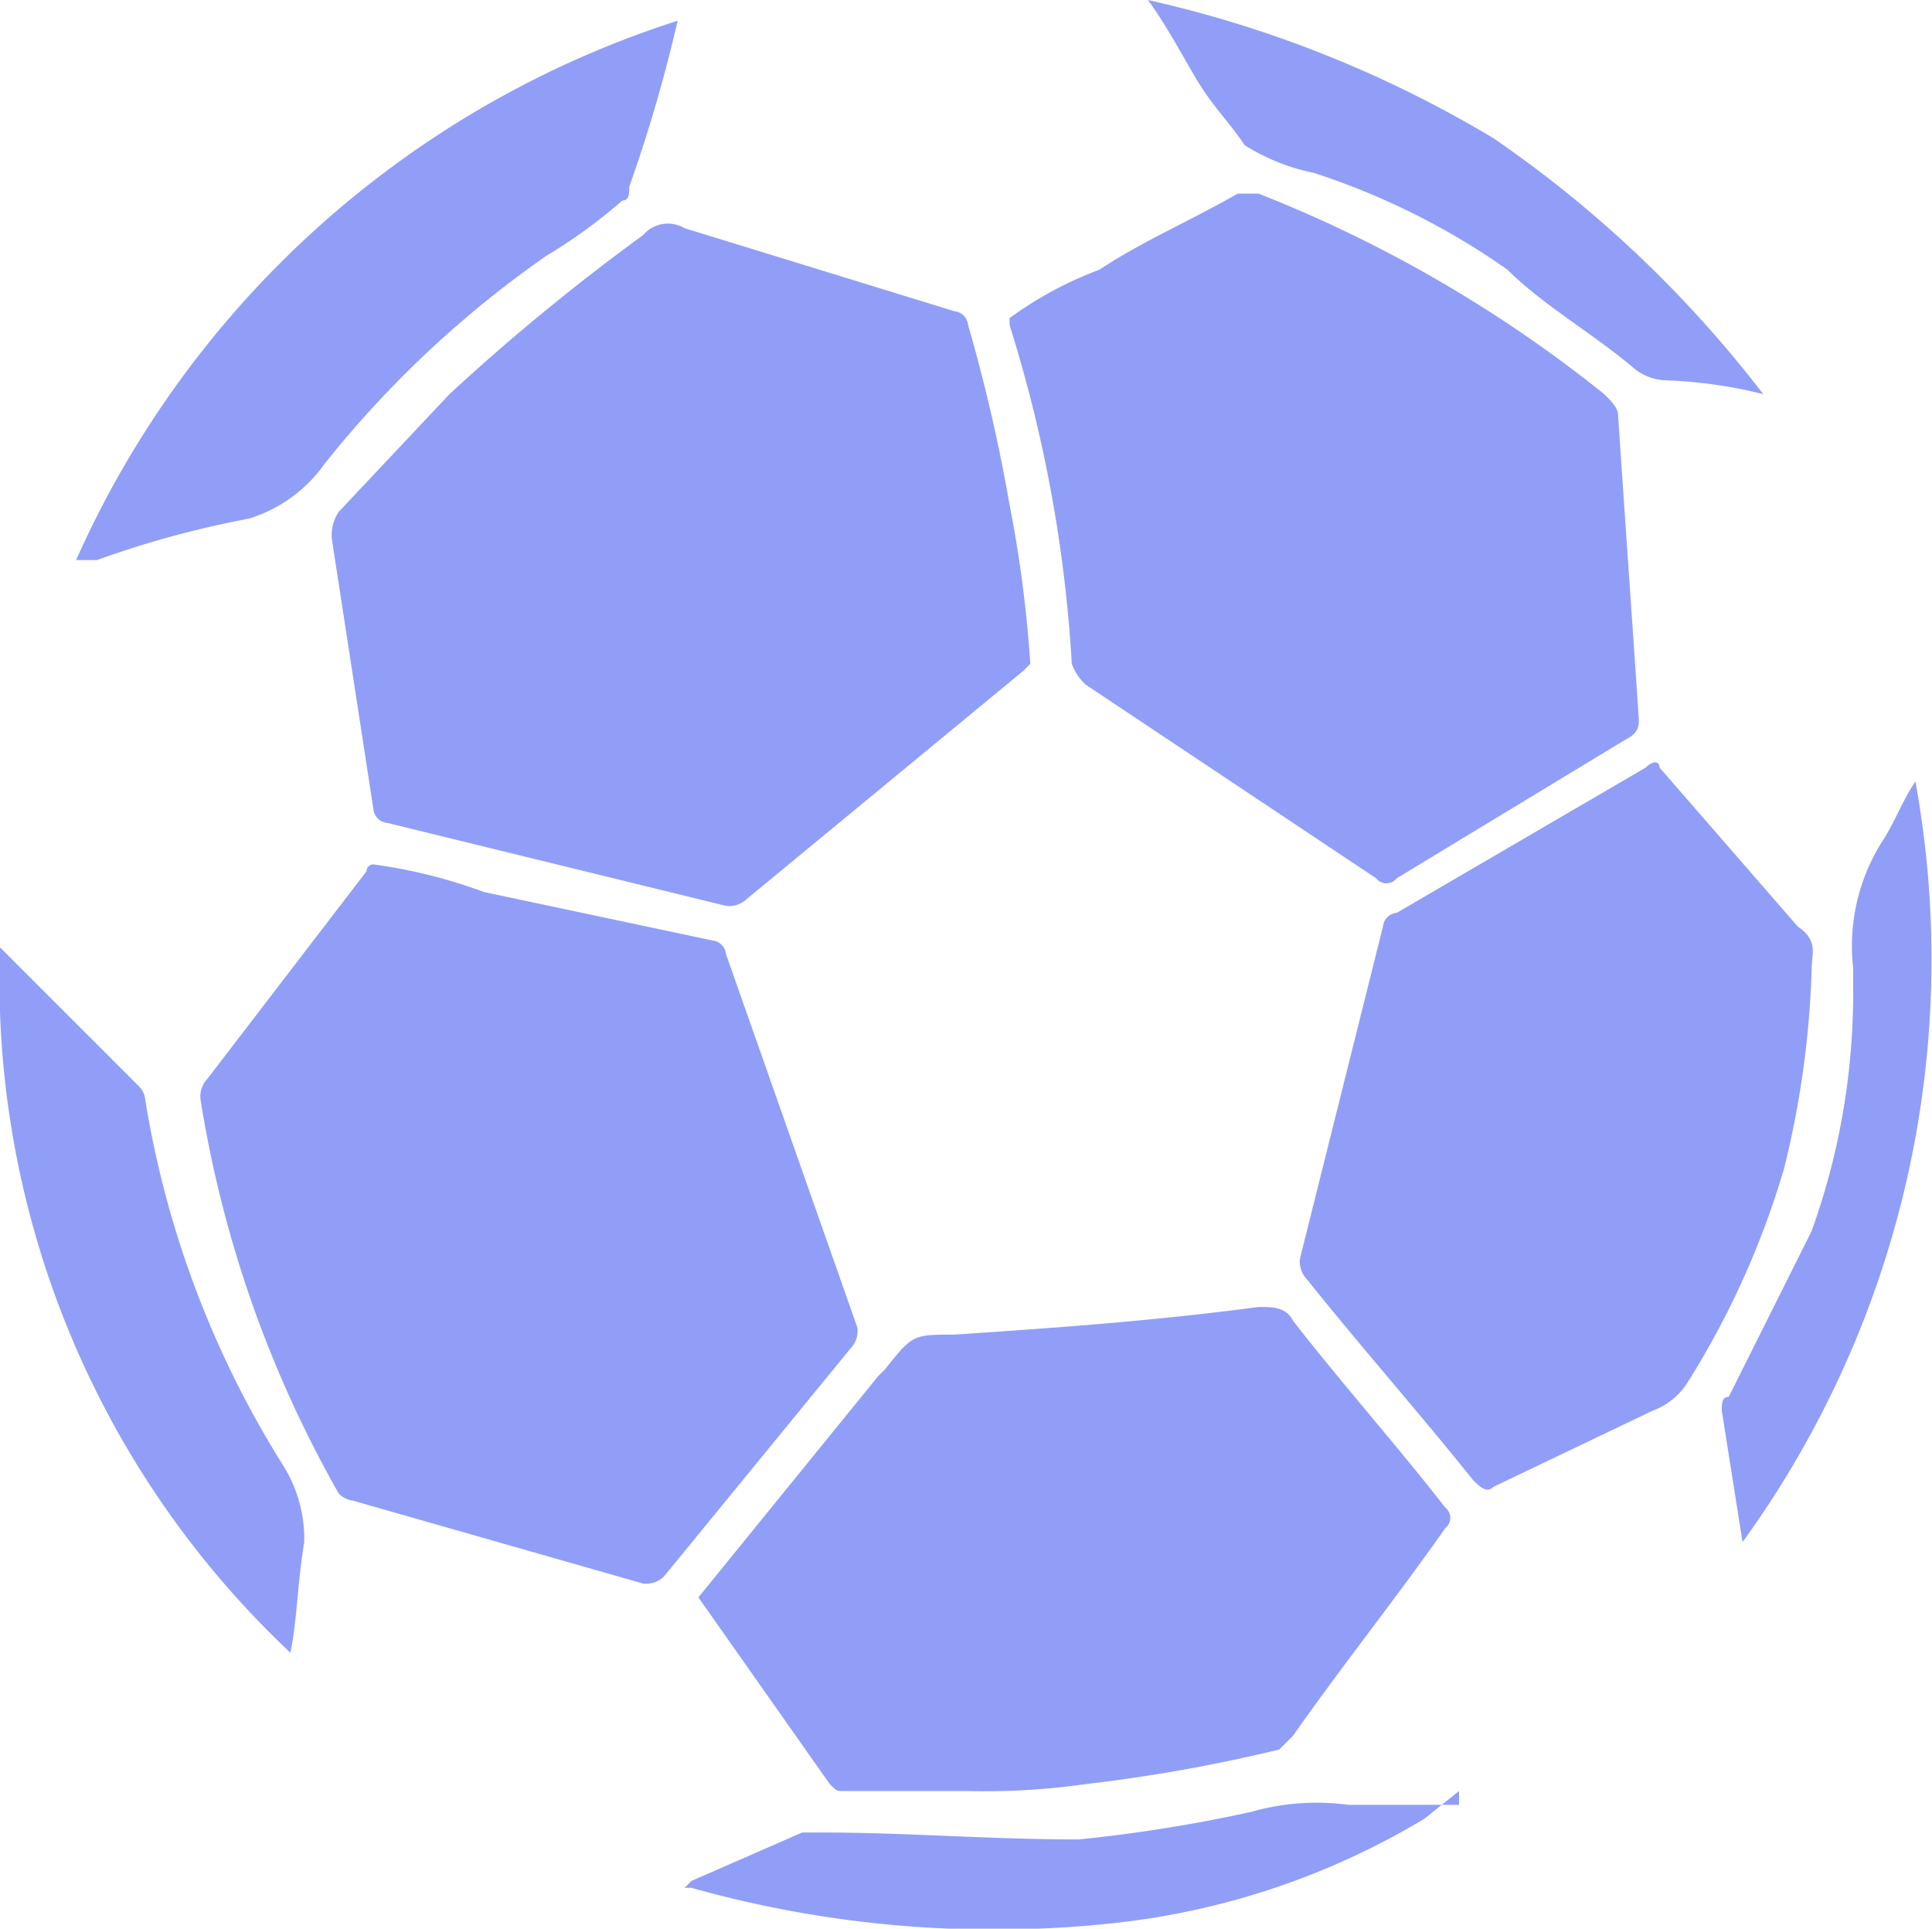
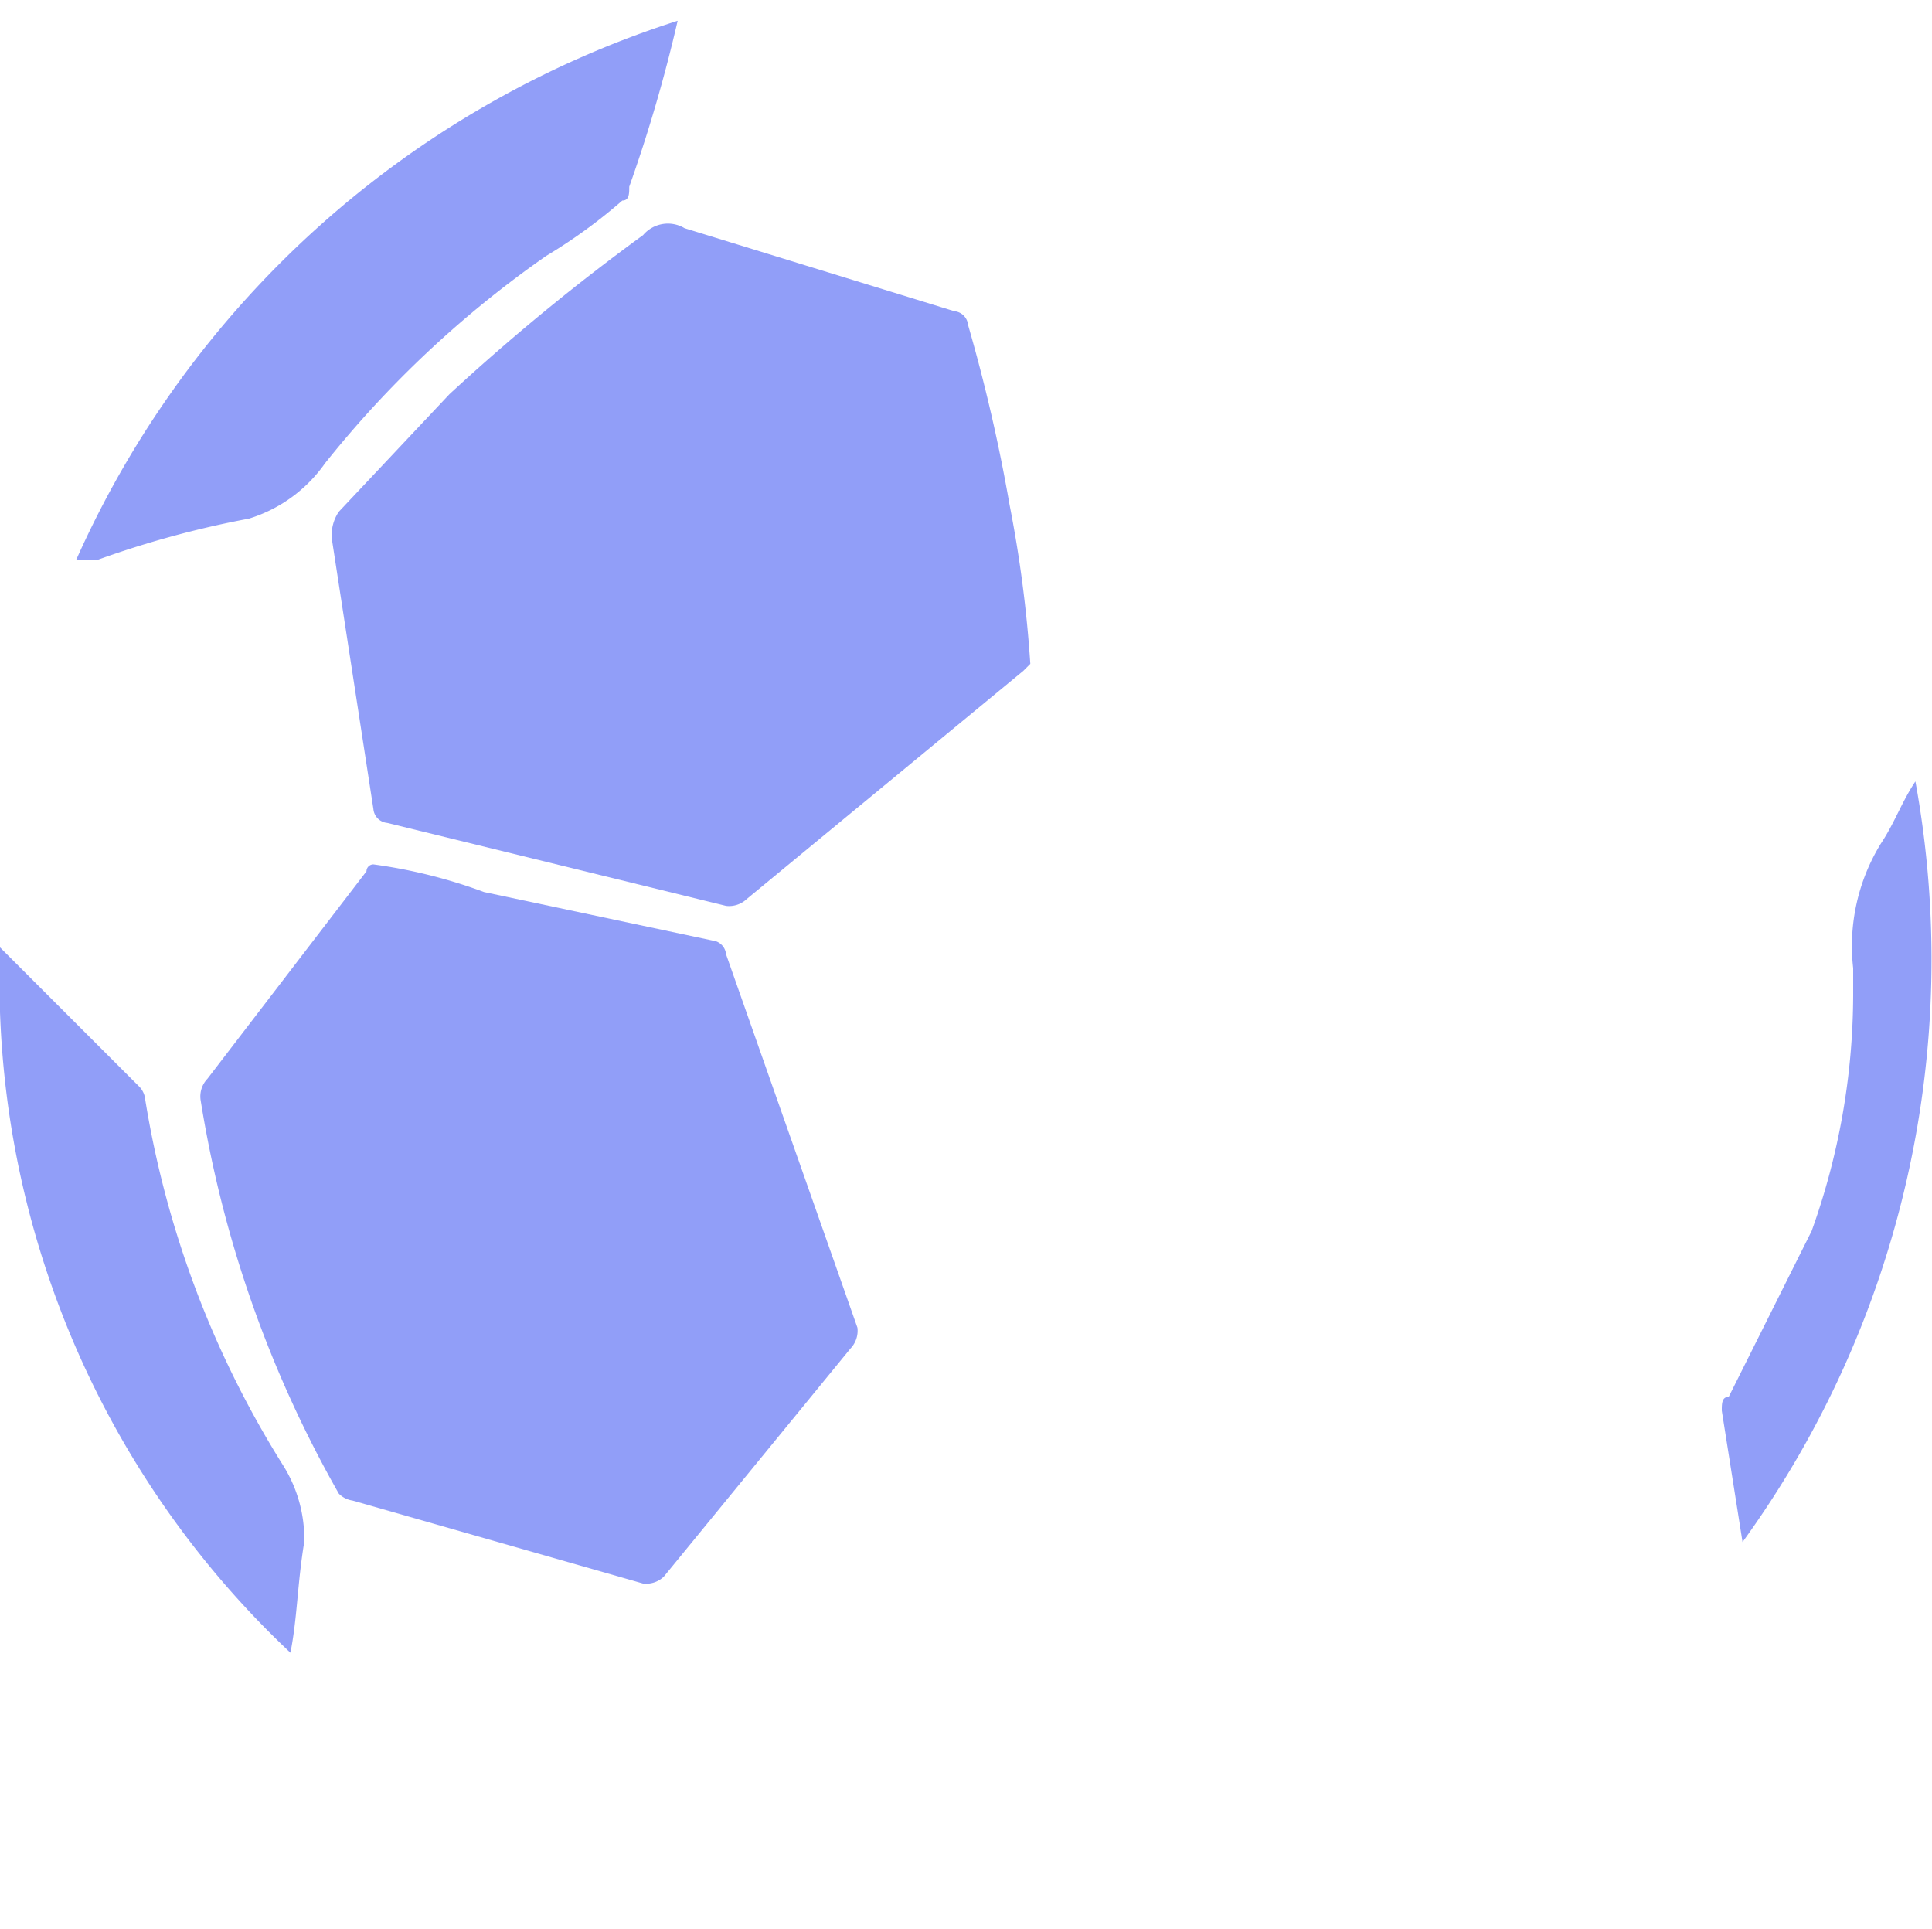
<svg xmlns="http://www.w3.org/2000/svg" height="27.89" viewBox="0 0 27.94 27.89" width="27.94">
  <g fill="#919ef8">
    <path d="m14.9 9.6-.1.1-4 3.3a.37.37 0 0 1 -.3.1l-4.9-1.2a.22.22 0 0 1 -.2-.2l-.6-3.9a.6.6 0 0 1 .1-.4l1.6-1.7a31.12 31.12 0 0 1 2.8-2.3.47.47 0 0 1 .6-.1l3.9 1.2a.22.22 0 0 1 .2.2 24.37 24.37 0 0 1 .6 2.6 18.1 18.1 0 0 1 .3 2.3z" />
    <path d="m5.4 12.5a7.49 7.49 0 0 1 1.6.4l3.3.7a.22.22 0 0 1 .2.2l1.9 5.4a.37.37 0 0 1 -.1.3l-2.7 3.3a.37.37 0 0 1 -.3.1l-4.2-1.2a.35.35 0 0 1 -.2-.1 16.87 16.87 0 0 1 -2-5.7.37.37 0 0 1 .1-.3l2.3-3a.1.1 0 0 1 .1-.1z" />
-     <path d="m14.6 4.6a5.39 5.39 0 0 1 1.3-.7c.6-.4 1.3-.7 2-1.1h.3a19.21 19.21 0 0 1 5 2.9c.1.1.2.2.2.3.1 1.5.2 2.9.3 4.4 0 .1 0 .2-.2.3l-3.3 2a.19.19 0 0 1 -.3 0l-4.2-2.8a.77.77 0 0 1 -.2-.3 20.18 20.18 0 0 0 -.9-4.9z" />
-     <path d="m10.1 23.1 2.6-3.2.1-.1c.4-.5.4-.5 1-.5 1.5-.1 2.9-.2 4.4-.4.2 0 .4 0 .5.2.7.9 1.5 1.8 2.2 2.7a.19.19 0 0 1 0 .3c-.7 1-1.5 2-2.2 3l-.2.2a23.25 23.25 0 0 1 -2.8.5 10.28 10.28 0 0 1 -1.7.1h-1.8c-.1 0-.1 0-.2-.1z" />
-     <path d="m26.2 14a13.52 13.52 0 0 1 -.4 2.9 12.32 12.32 0 0 1 -1.4 3.1 1 1 0 0 1 -.5.4l-2.3 1.1c-.1.1-.2 0-.3-.1-.8-1-1.6-1.9-2.4-2.9a.37.37 0 0 1 -.1-.3l1.2-4.8a.22.22 0 0 1 .2-.2l3.6-2.1c.1-.1.2-.1.2 0l2 2.3c.3.2.2.4.2.6z" />
    <path d="m9.8.3a21.72 21.72 0 0 1 -.7 2.4c0 .1 0 .2-.1.2a7.63 7.63 0 0 1 -1.1.8 15.2 15.2 0 0 0 -3.2 3 2.1 2.1 0 0 1 -1.1.8 14.13 14.13 0 0 0 -2.2.6h-.3a14.29 14.29 0 0 1 8.7-7.8z" />
    <path d="m4.2 23.9a13.36 13.36 0 0 1 -4.2-10.2l.1.1 1.9 1.9a.31.31 0 0 1 .1.2 14.2 14.2 0 0 0 2 5.3 2 2 0 0 1 .3 1.1c-.1.6-.1 1.1-.2 1.6z" />
-     <path d="m25.5 5.7a6.75 6.75 0 0 0 -1.4-.2.76.76 0 0 1 -.5-.2c-.6-.5-1.3-.9-1.8-1.4a10.49 10.49 0 0 0 -2.8-1.4 3 3 0 0 1 -1-.4c-.2-.3-.4-.5-.6-.8s-.5-.9-.8-1.3a16.9 16.9 0 0 1 5 2 17.14 17.14 0 0 1 3.9 3.7z" />
-     <path d="m21.1 25.9-.5.4a11 11 0 0 1 -4.4 1.5 16.16 16.16 0 0 1 -6.2-.5h-.1l.1-.1 1.6-.7h.3c1.2 0 2.4.1 3.7.1a21.66 21.66 0 0 0 2.5-.4 3.44 3.44 0 0 1 1.4-.1h1.6z" />
    <path d="m25.2 22.3-.3-1.9c0-.1 0-.2.1-.2l1.2-2.4a10.16 10.16 0 0 0 .6-3.4v-.4a2.83 2.83 0 0 1 .4-1.8c.2-.3.3-.6.5-.9a14.35 14.35 0 0 1 -2.5 11z" />
  </g>
</svg>